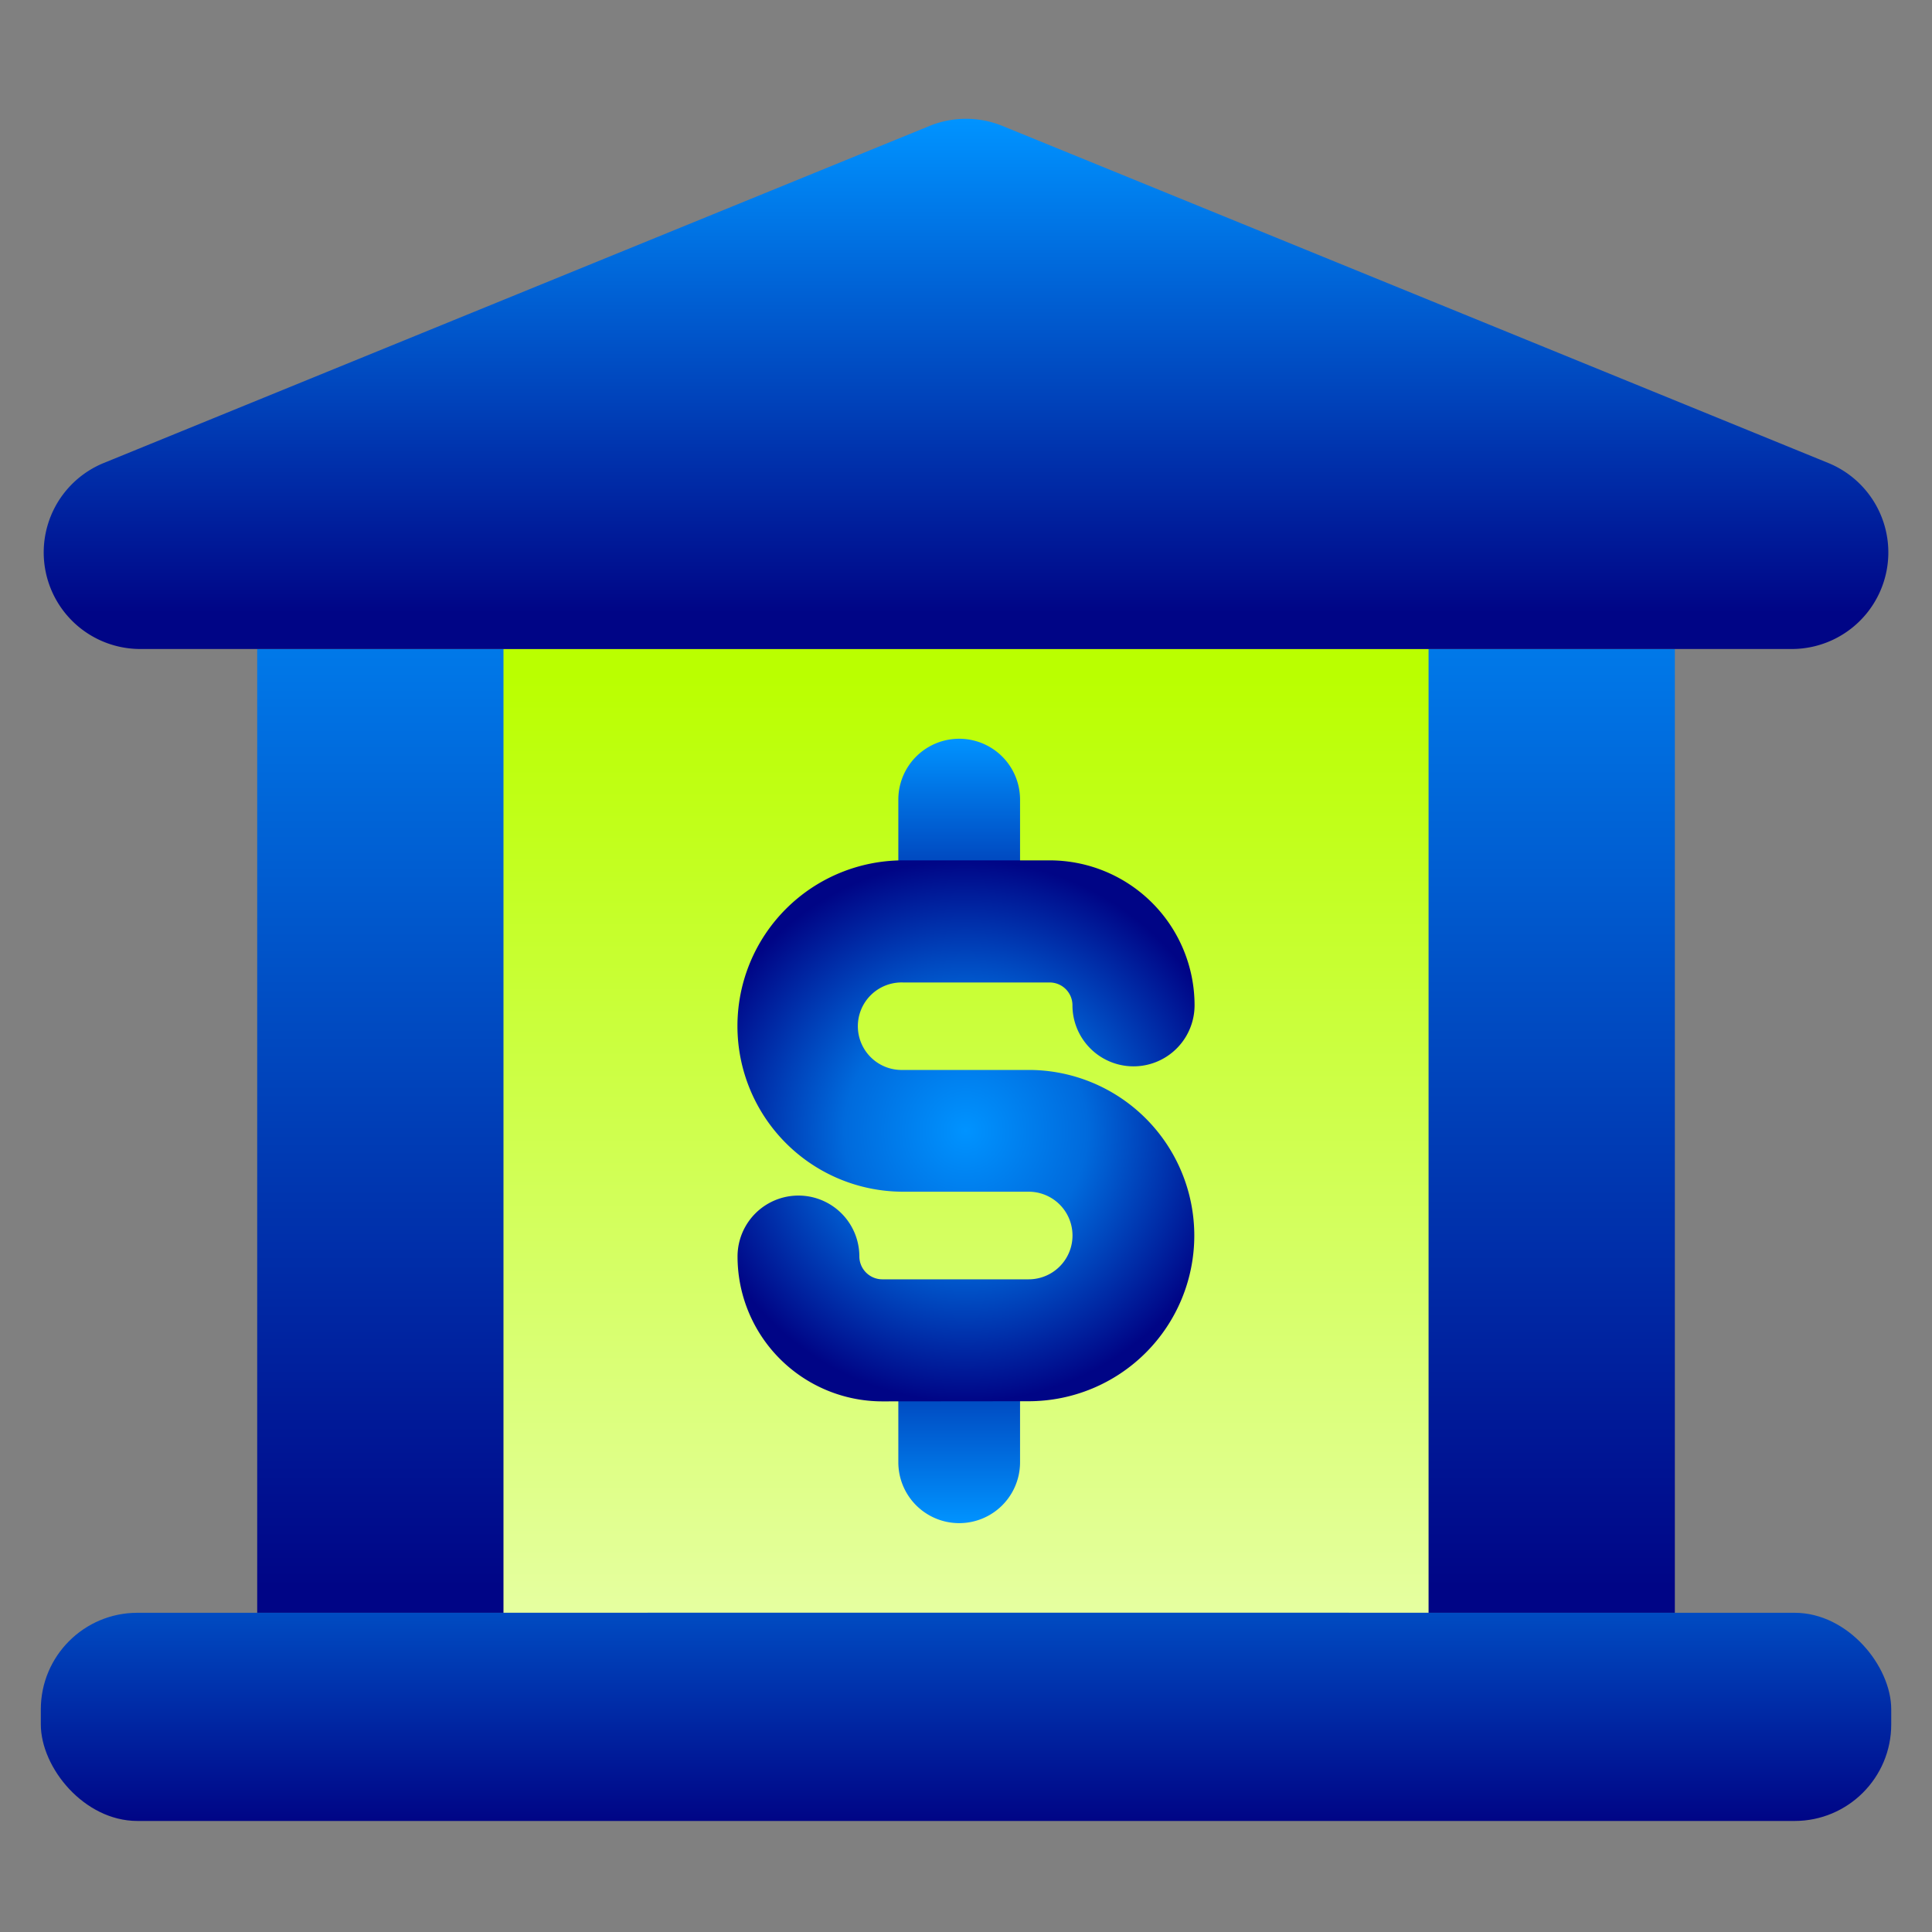
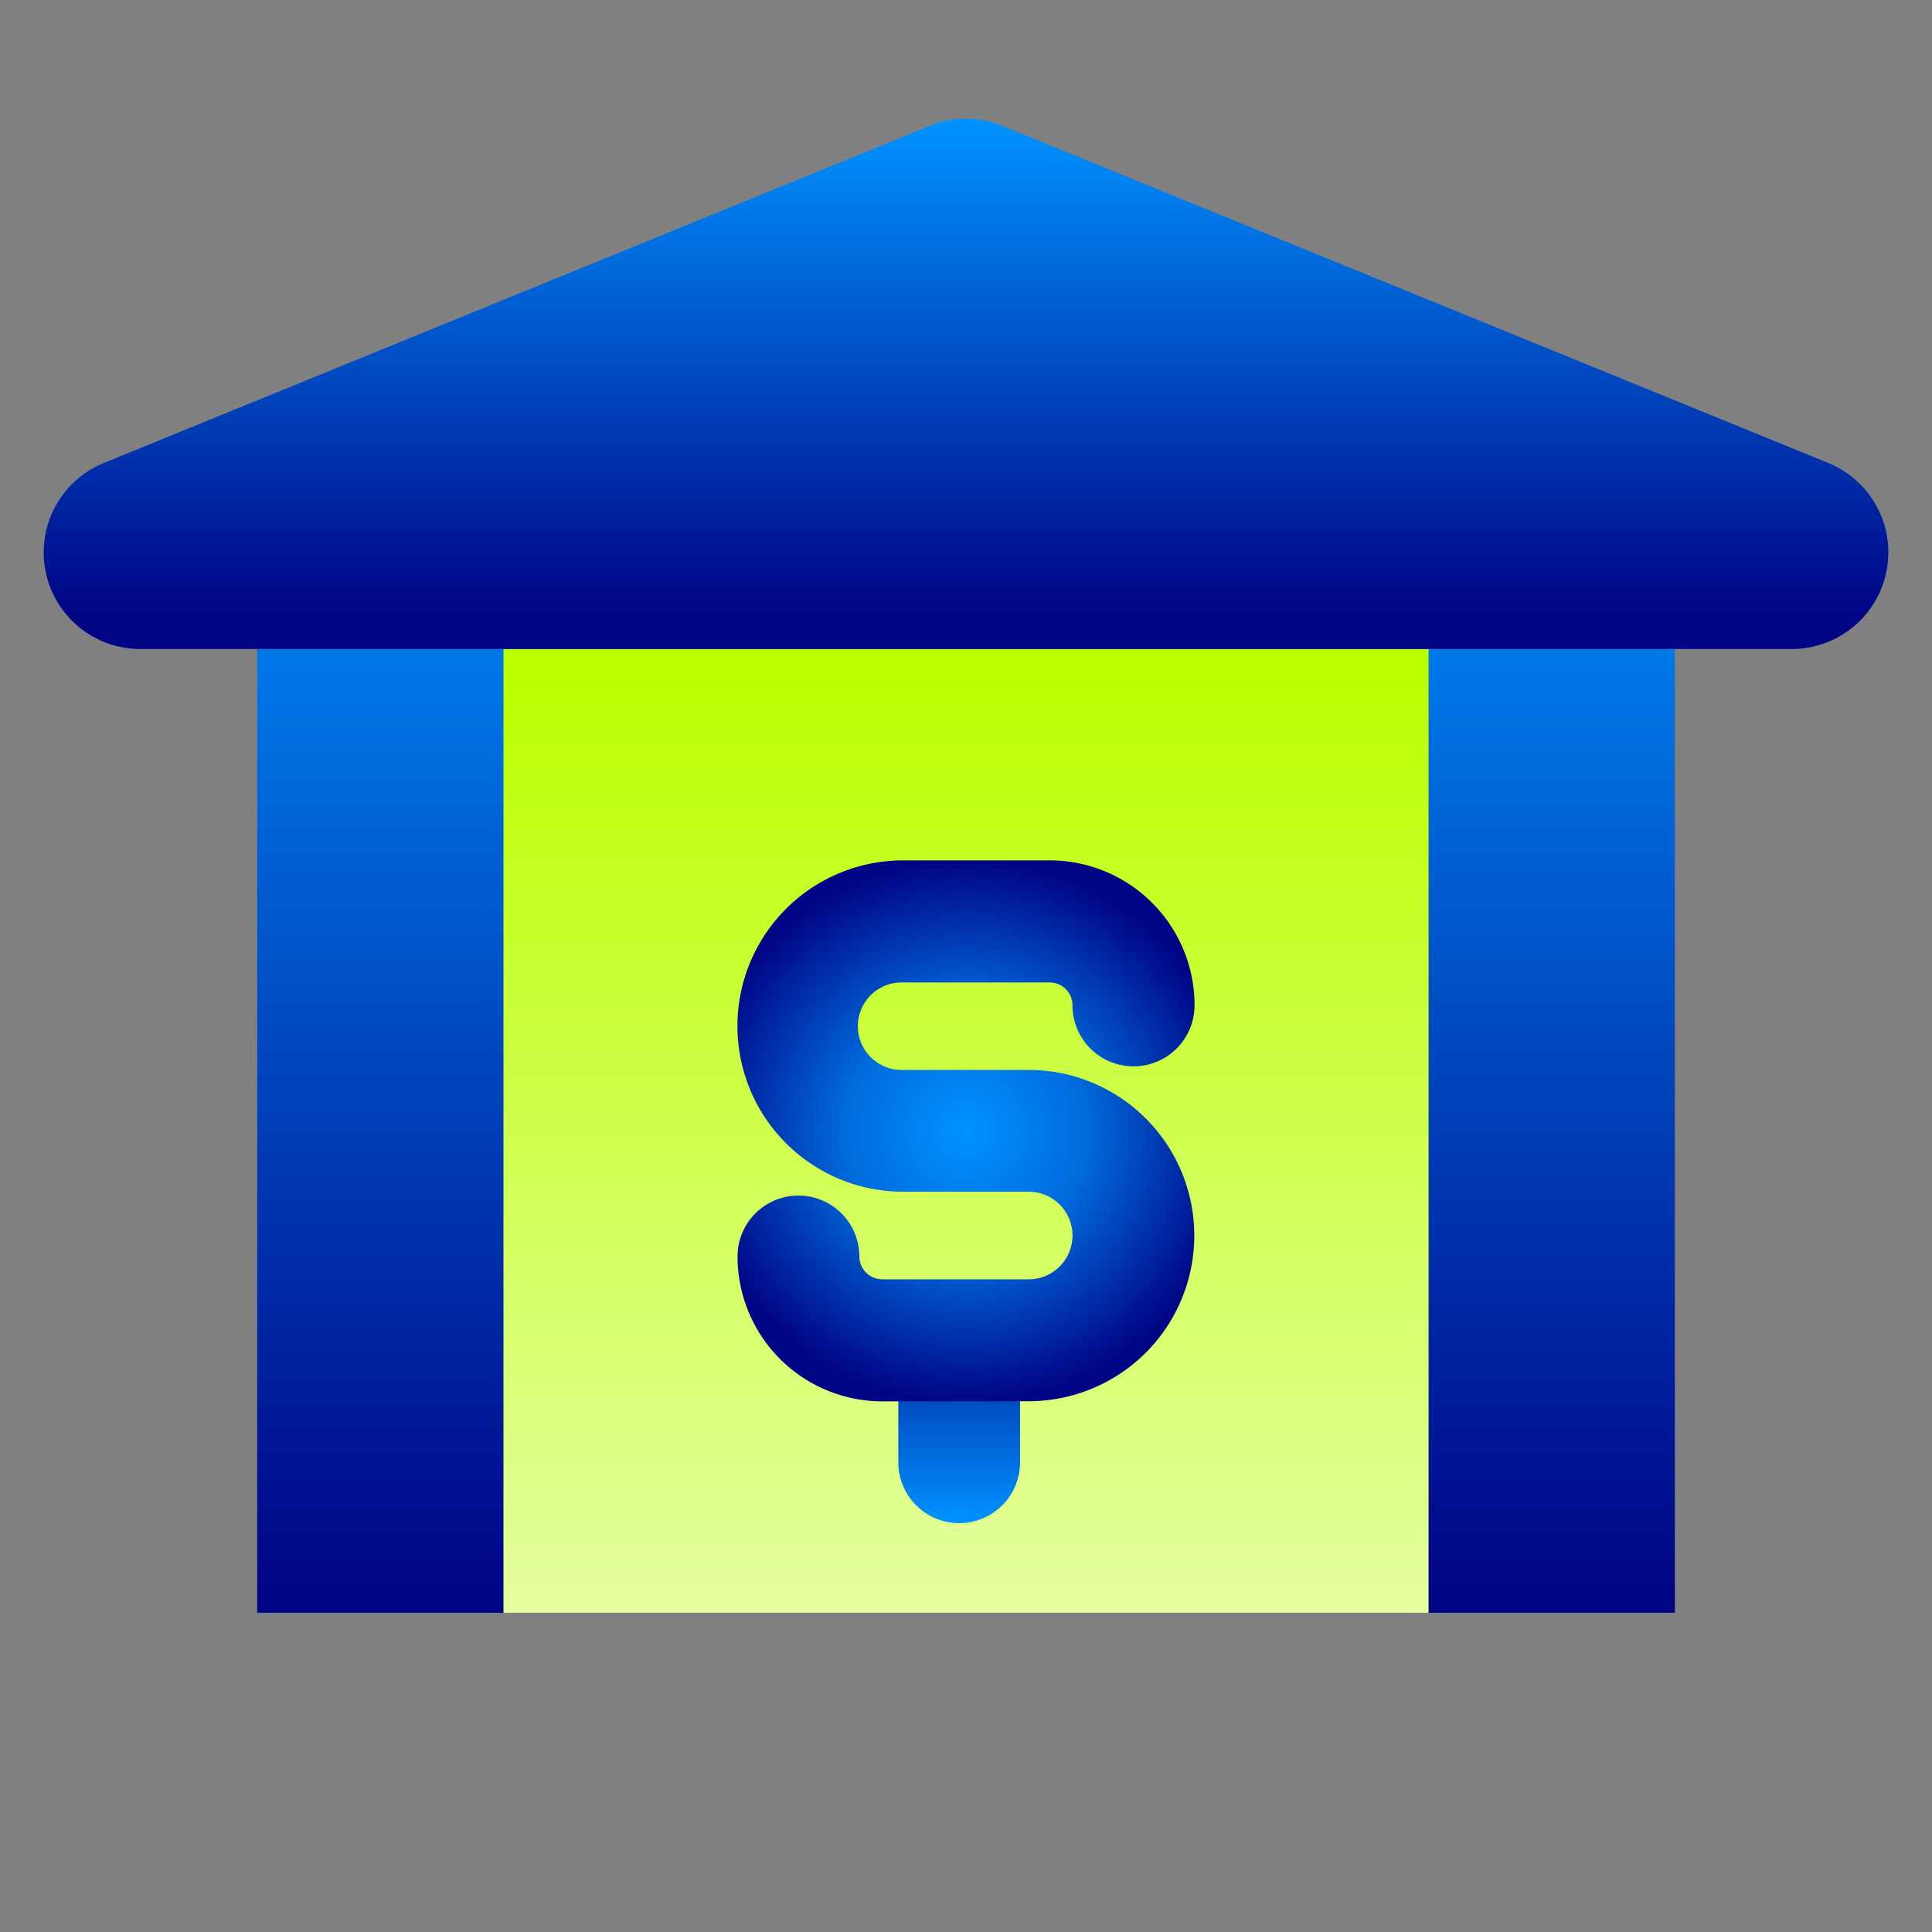
<svg xmlns="http://www.w3.org/2000/svg" xmlns:xlink="http://www.w3.org/1999/xlink" width="40" height="40" viewBox="0 0 40 40">
  <rect x="0" y="0" width="40" height="40" fill="#808080" stroke="none" />
  <defs>
    <linearGradient id="linear-gradient" x1="0.5" y1="-0.228" x2="0.5" y2="0.977" gradientUnits="objectBoundingBox">
      <stop offset="0" stop-color="#0093ff" />
      <stop offset="1" stop-color="#000586" />
    </linearGradient>
    <linearGradient id="linear-gradient-2" x1="0.5" y1="1.588" x2="0.5" y2="0.023" gradientUnits="objectBoundingBox">
      <stop offset="0" stop-color="#fff" />
      <stop offset="1" stop-color="#baff00" />
    </linearGradient>
    <linearGradient id="linear-gradient-3" y1="-0.56" y2="0.714" xlink:href="#linear-gradient" />
    <linearGradient id="linear-gradient-4" y1="2.026" y2="0" xlink:href="#linear-gradient" />
    <linearGradient id="linear-gradient-5" y1="0" y2="0.933" xlink:href="#linear-gradient" />
    <linearGradient id="linear-gradient-6" y1="0" y2="1.145" xlink:href="#linear-gradient" />
    <linearGradient id="linear-gradient-7" y1="1" y2="-0.186" xlink:href="#linear-gradient" />
    <radialGradient id="radial-gradient" cx="0.5" cy="0.5" r="0.503" gradientTransform="matrix(0, 1, -1.197, 0, 1.098, 0)" gradientUnits="objectBoundingBox">
      <stop offset="0" stop-color="#0093ff" />
      <stop offset="0.444" stop-color="#006adc" />
      <stop offset="1" stop-color="#000586" />
    </radialGradient>
    <clipPath id="clip-Artboard_9">
      <rect width="40" height="40" />
    </clipPath>
  </defs>
  <g id="Artboard_9" data-name="Artboard – 9" clip-path="url(#clip-Artboard_9)">
    <rect id="Rectangle_9102" data-name="Rectangle 9102" width="29.351" height="19.953" transform="translate(5.325 13.438)" fill="url(#linear-gradient)" />
    <rect id="Rectangle_9084" data-name="Rectangle 9084" width="19.153" height="19.953" transform="translate(10.424 13.438)" fill="url(#linear-gradient-2)" />
-     <path id="Path_47769" data-name="Path 47769" d="M1.32,0H15.837l.88,1.416H0Z" transform="translate(12.09 33.391)" fill="url(#linear-gradient-3)" />
-     <rect id="Rectangle_9083" data-name="Rectangle 9083" width="38.311" height="4.31" rx="2" transform="translate(39.156 37.701) rotate(180)" fill="url(#linear-gradient-4)" />
    <path id="Polygon_3" data-name="Polygon 3" d="M26.53.309a2,2,0,0,1,1.512,0L45.137,7.286a2,2,0,0,1-.756,3.852H10.192a2,2,0,0,1-.756-3.852Z" transform="translate(-7.286 2.299)" fill="url(#linear-gradient-5)" />
-     <path id="Union_31" data-name="Union 31" d="M0,3V1.262a1.26,1.26,0,1,1,2.52,0V3A1.26,1.26,0,1,1,0,3Z" transform="translate(18.599 15.293)" fill="url(#linear-gradient-6)" />
    <path id="Union_32" data-name="Union 32" d="M0,3V1.262a1.26,1.26,0,1,1,2.52,0V3A1.26,1.26,0,1,1,0,3Z" transform="translate(18.599 27.275)" fill="url(#linear-gradient-7)" />
    <path id="Union_30" data-name="Union 30" d="M2.995,11.2A3,3,0,0,1,0,8.2a1.261,1.261,0,1,1,2.522,0,.476.476,0,0,0,.473.473H6.028a.907.907,0,0,0,0-1.814h-2.6a3.43,3.43,0,0,1,0-6.86H6.462a3,3,0,0,1,3,3A1.263,1.263,0,0,1,6.934,3a.472.472,0,0,0-.473-.473H3.427a.906.906,0,1,0,0,1.811h2.6a3.429,3.429,0,1,1,0,6.859Z" transform="translate(15.27 17.814)" fill="url(#radial-gradient)" />
  </g>
</svg>